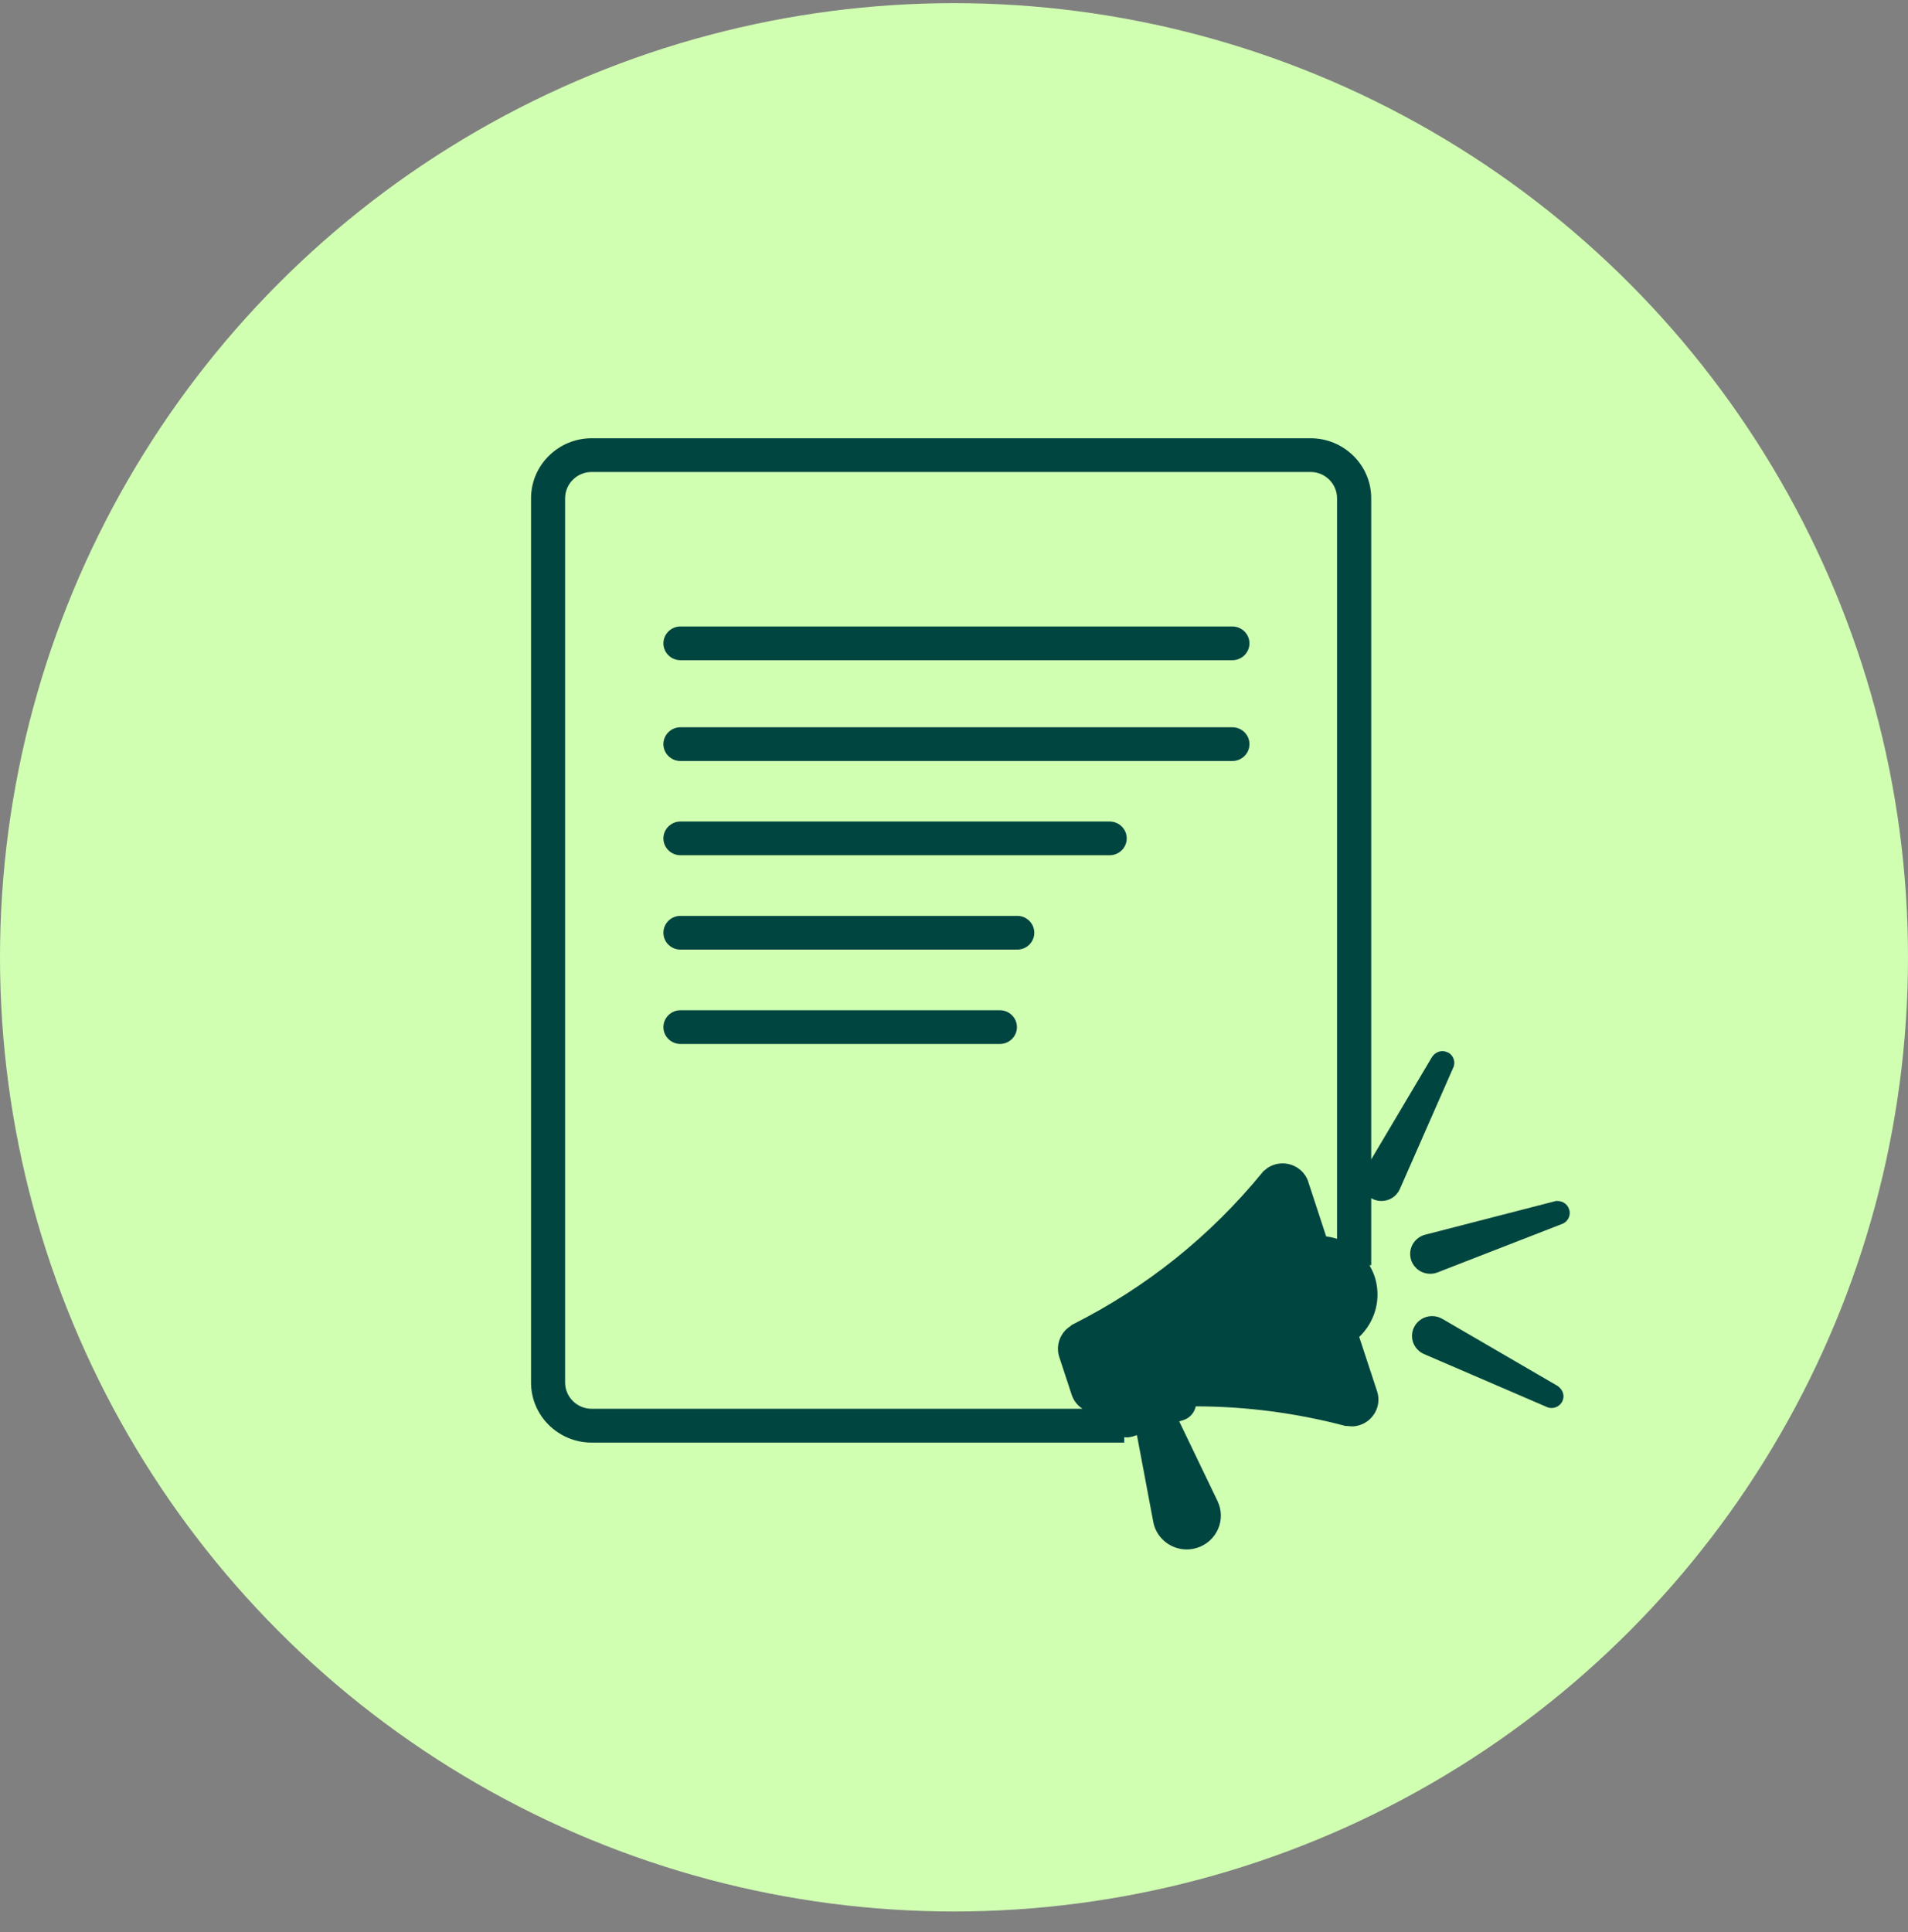
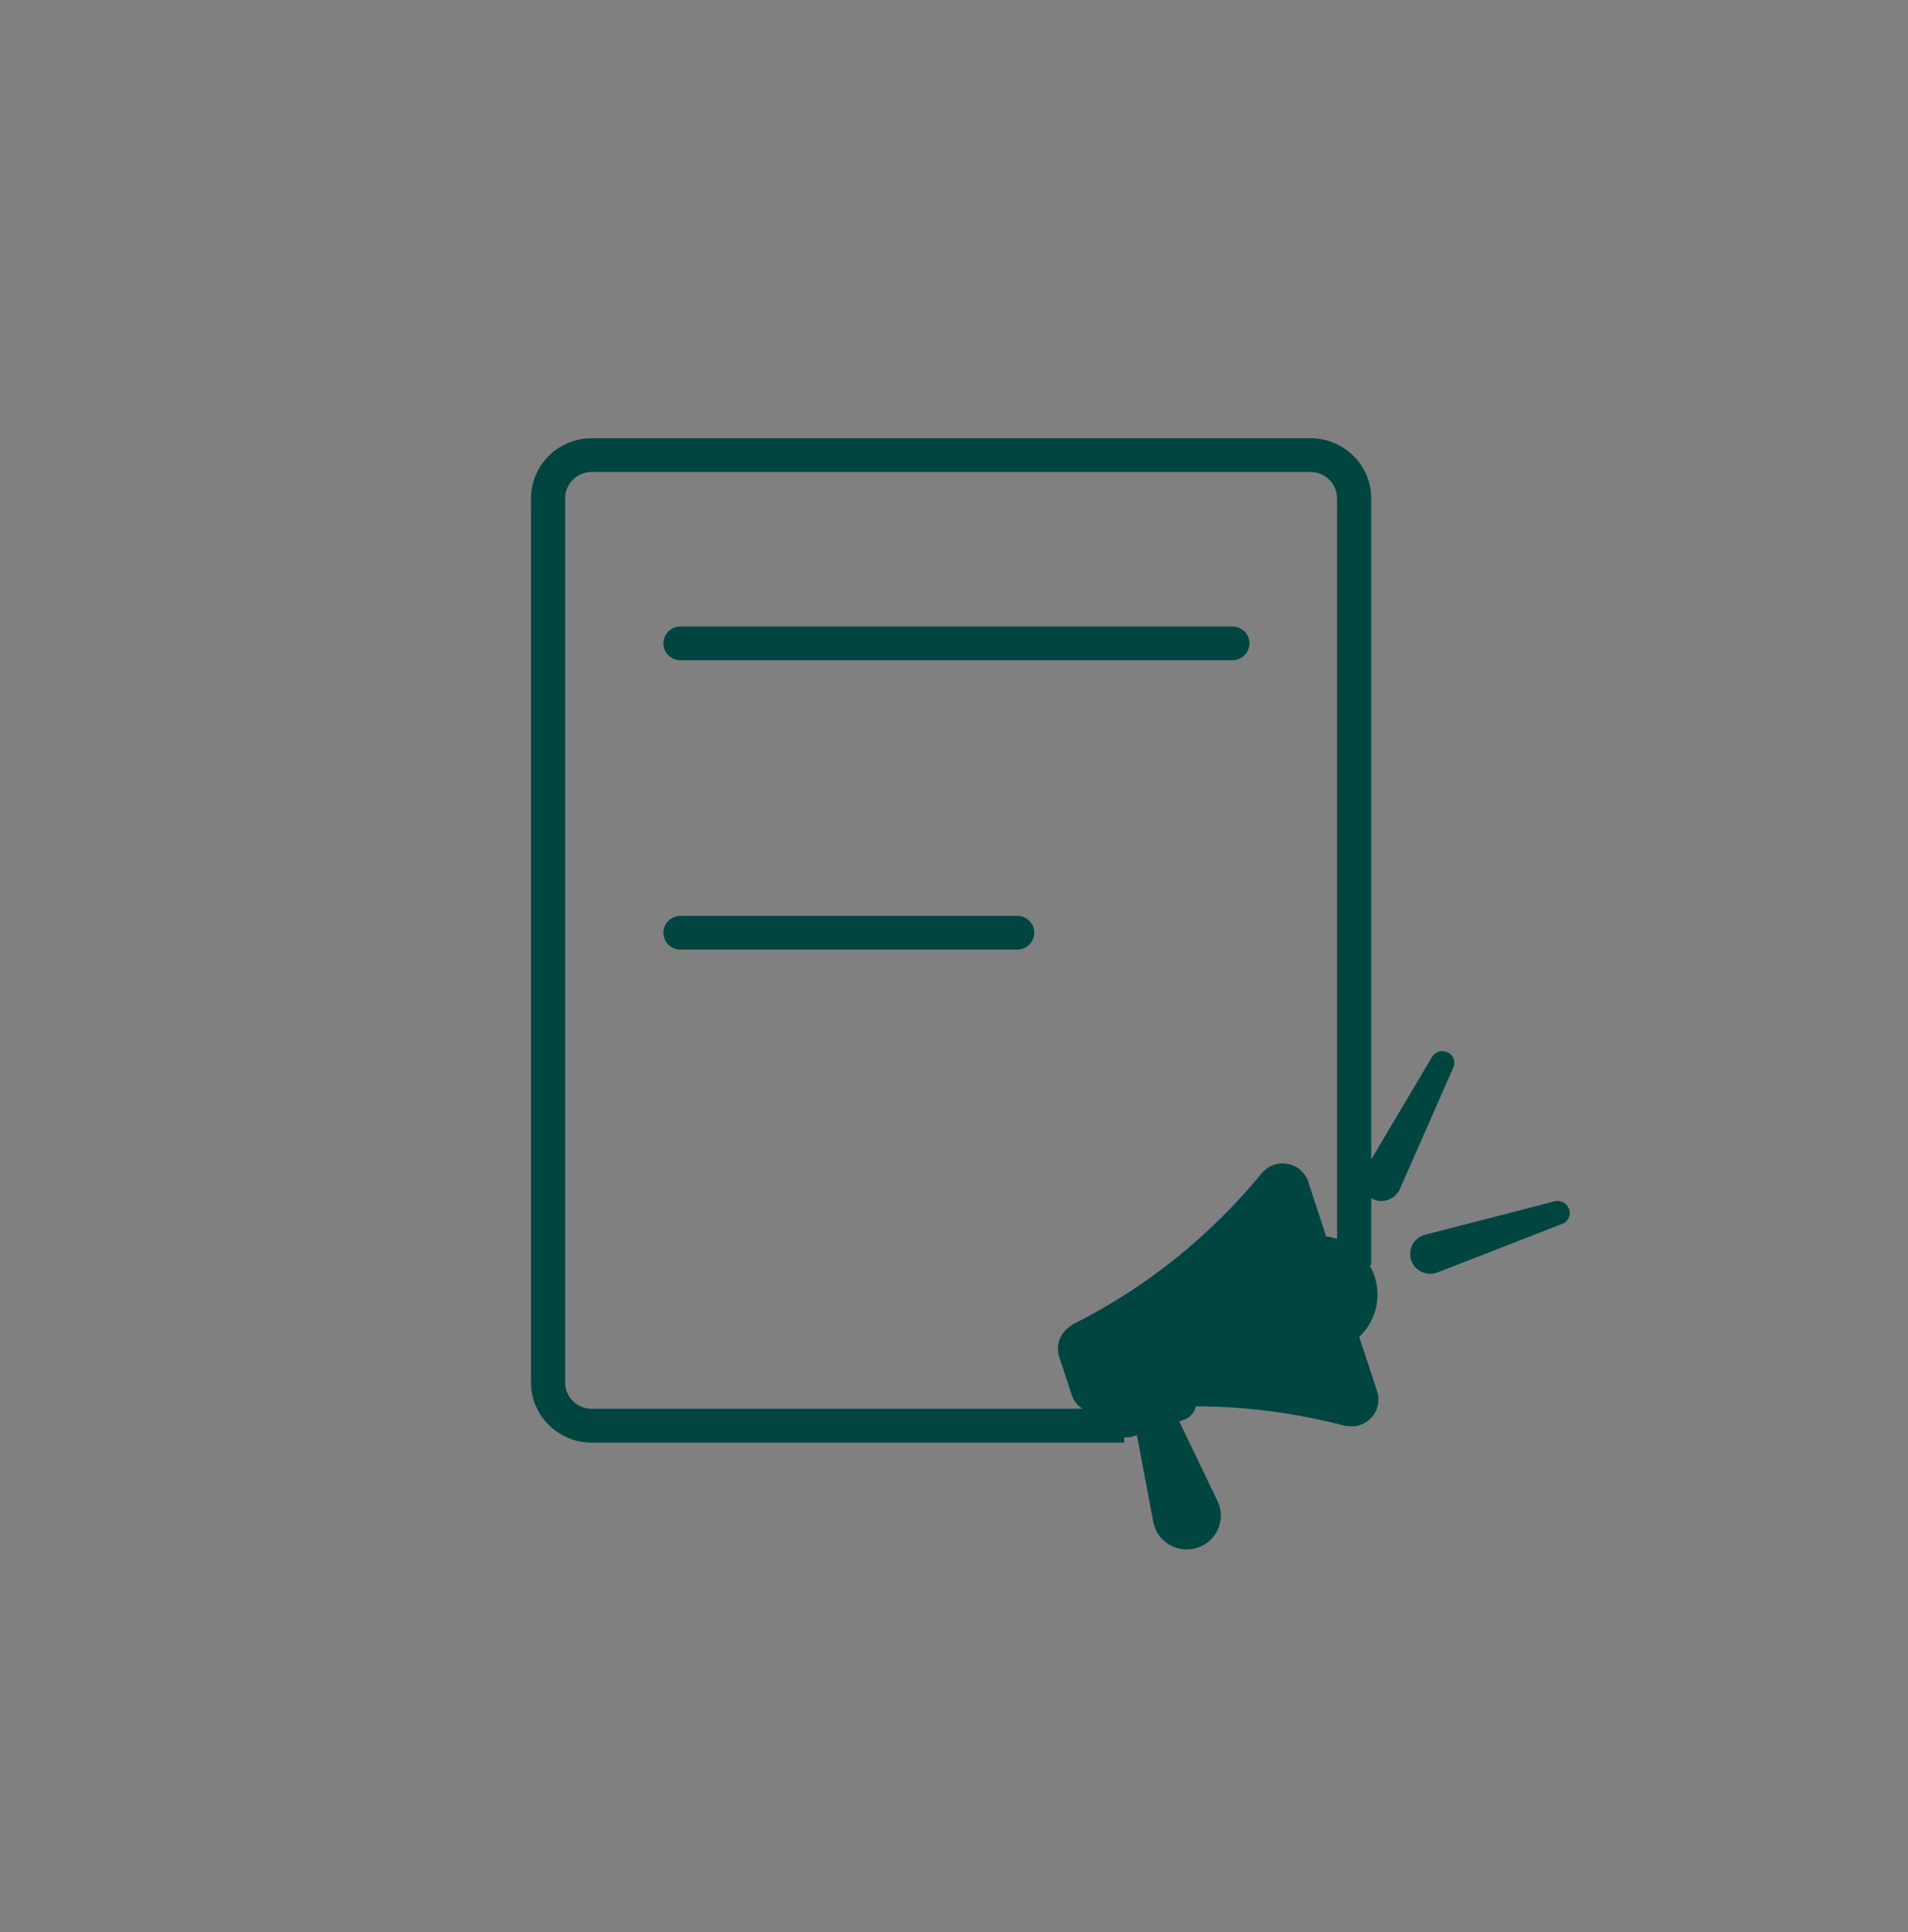
<svg xmlns="http://www.w3.org/2000/svg" width="80" height="81" viewBox="0 0 80 81" fill="none">
  <rect x="0" y="0" width="80" height="81" fill="#808080" stroke="none" />
-   <circle cx="40" cy="40.132" r="40" fill="#D1FFB2" />
  <g clip-path="url(#clip0_4175_546)">
    <path d="M65.789 50.69C65.721 50.485 65.528 50.347 65.303 50.347H65.239L59.754 51.761C59.533 51.818 59.34 51.966 59.229 52.168C59.118 52.369 59.097 52.606 59.168 52.825C59.283 53.168 59.6 53.398 59.968 53.398C60.072 53.398 60.175 53.38 60.275 53.341L65.543 51.291C65.764 51.178 65.868 50.927 65.793 50.694L65.789 50.69Z" fill="#004540" />
    <path d="M60.7 44.119C60.629 44.083 60.55 44.066 60.475 44.066C60.311 44.066 60.161 44.147 60.047 44.302L57.493 48.605V20.886C57.493 19.5 56.351 18.372 54.951 18.372H24.808C23.409 18.372 22.266 19.5 22.266 20.889V57.962C22.266 59.348 23.409 60.476 24.808 60.476H47.138V60.246C47.177 60.253 47.216 60.256 47.255 60.256C47.338 60.256 47.416 60.242 47.495 60.218L47.67 60.161L48.355 63.799C48.48 64.47 49.073 64.955 49.759 64.955C49.909 64.955 50.059 64.93 50.202 64.884C50.594 64.757 50.912 64.47 51.073 64.096C51.237 63.721 51.226 63.297 51.051 62.929L49.444 59.588L49.619 59.532C49.894 59.443 50.08 59.217 50.137 58.956C52.248 58.959 54.355 59.235 56.404 59.776H56.422L56.708 59.797H56.715C57.072 59.779 57.393 59.602 57.593 59.312C57.797 59.023 57.85 58.662 57.74 58.326L56.99 56.046C57.154 55.887 57.301 55.707 57.418 55.505C57.754 54.932 57.843 54.268 57.672 53.632C57.615 53.419 57.526 53.225 57.418 53.041H57.493V50.224C57.493 50.224 57.522 50.245 57.54 50.256C57.658 50.316 57.79 50.347 57.922 50.347C58.258 50.347 58.557 50.153 58.693 49.849L60.954 44.709C61.029 44.476 60.922 44.225 60.704 44.115L60.7 44.119ZM54.858 49.548C54.705 49.085 54.272 48.771 53.776 48.771C53.555 48.771 53.34 48.834 53.14 48.965L52.965 49.107L52.955 49.121C50.755 51.815 48.07 53.967 44.97 55.526L44.952 55.533L44.87 55.601C44.445 55.876 44.256 56.407 44.413 56.887L44.934 58.471C45.017 58.719 45.181 58.924 45.388 59.058H24.808C24.194 59.058 23.694 58.563 23.694 57.955V20.889C23.694 20.281 24.194 19.786 24.808 19.786H54.947C55.562 19.786 56.061 20.281 56.061 20.889V51.935C55.915 51.885 55.761 51.853 55.604 51.832L54.855 49.548H54.858Z" fill="#004540" />
-     <path d="M65.32 58.107L60.471 55.286C60.342 55.212 60.196 55.173 60.046 55.173C59.728 55.173 59.442 55.346 59.296 55.626C59.192 55.831 59.174 56.068 59.253 56.283C59.331 56.499 59.496 56.672 59.706 56.764L64.899 59.002C64.949 59.016 64.999 59.026 65.052 59.026C65.241 59.026 65.413 58.924 65.502 58.754C65.616 58.532 65.545 58.27 65.316 58.107H65.32Z" fill="#004540" />
-     <path d="M41.925 42.351H28.53C28.137 42.351 27.816 42.669 27.816 43.058C27.816 43.447 28.137 43.765 28.53 43.765H41.925C42.317 43.765 42.639 43.447 42.639 43.058C42.639 42.669 42.317 42.351 41.925 42.351Z" fill="#004540" />
    <path d="M42.657 38.395H28.53C28.137 38.395 27.816 38.713 27.816 39.102C27.816 39.491 28.137 39.809 28.53 39.809H42.653C43.046 39.809 43.367 39.491 43.367 39.102C43.367 38.713 43.046 38.395 42.653 38.395H42.657Z" fill="#004540" />
-     <path d="M46.528 34.439H28.53C28.137 34.439 27.816 34.758 27.816 35.146C27.816 35.535 28.137 35.853 28.53 35.853H46.528C46.92 35.853 47.242 35.535 47.242 35.146C47.242 34.758 46.92 34.439 46.528 34.439Z" fill="#004540" />
    <path d="M51.673 26.263H28.53C28.137 26.263 27.816 26.581 27.816 26.97C27.816 27.359 28.137 27.677 28.53 27.677H51.673C52.066 27.677 52.388 27.359 52.388 26.97C52.388 26.581 52.066 26.263 51.673 26.263Z" fill="#004540" />
-     <path d="M51.673 30.488H28.53C28.137 30.488 27.816 30.806 27.816 31.195C27.816 31.584 28.137 31.902 28.53 31.902H51.673C52.066 31.902 52.388 31.584 52.388 31.195C52.388 30.806 52.066 30.488 51.673 30.488Z" fill="#004540" />
  </g>
  <defs>
    <clipPath id="clip0_4175_546">
      <rect width="43.544" height="46.582" fill="white" transform="translate(22.266 18.372)" />
    </clipPath>
  </defs>
</svg>